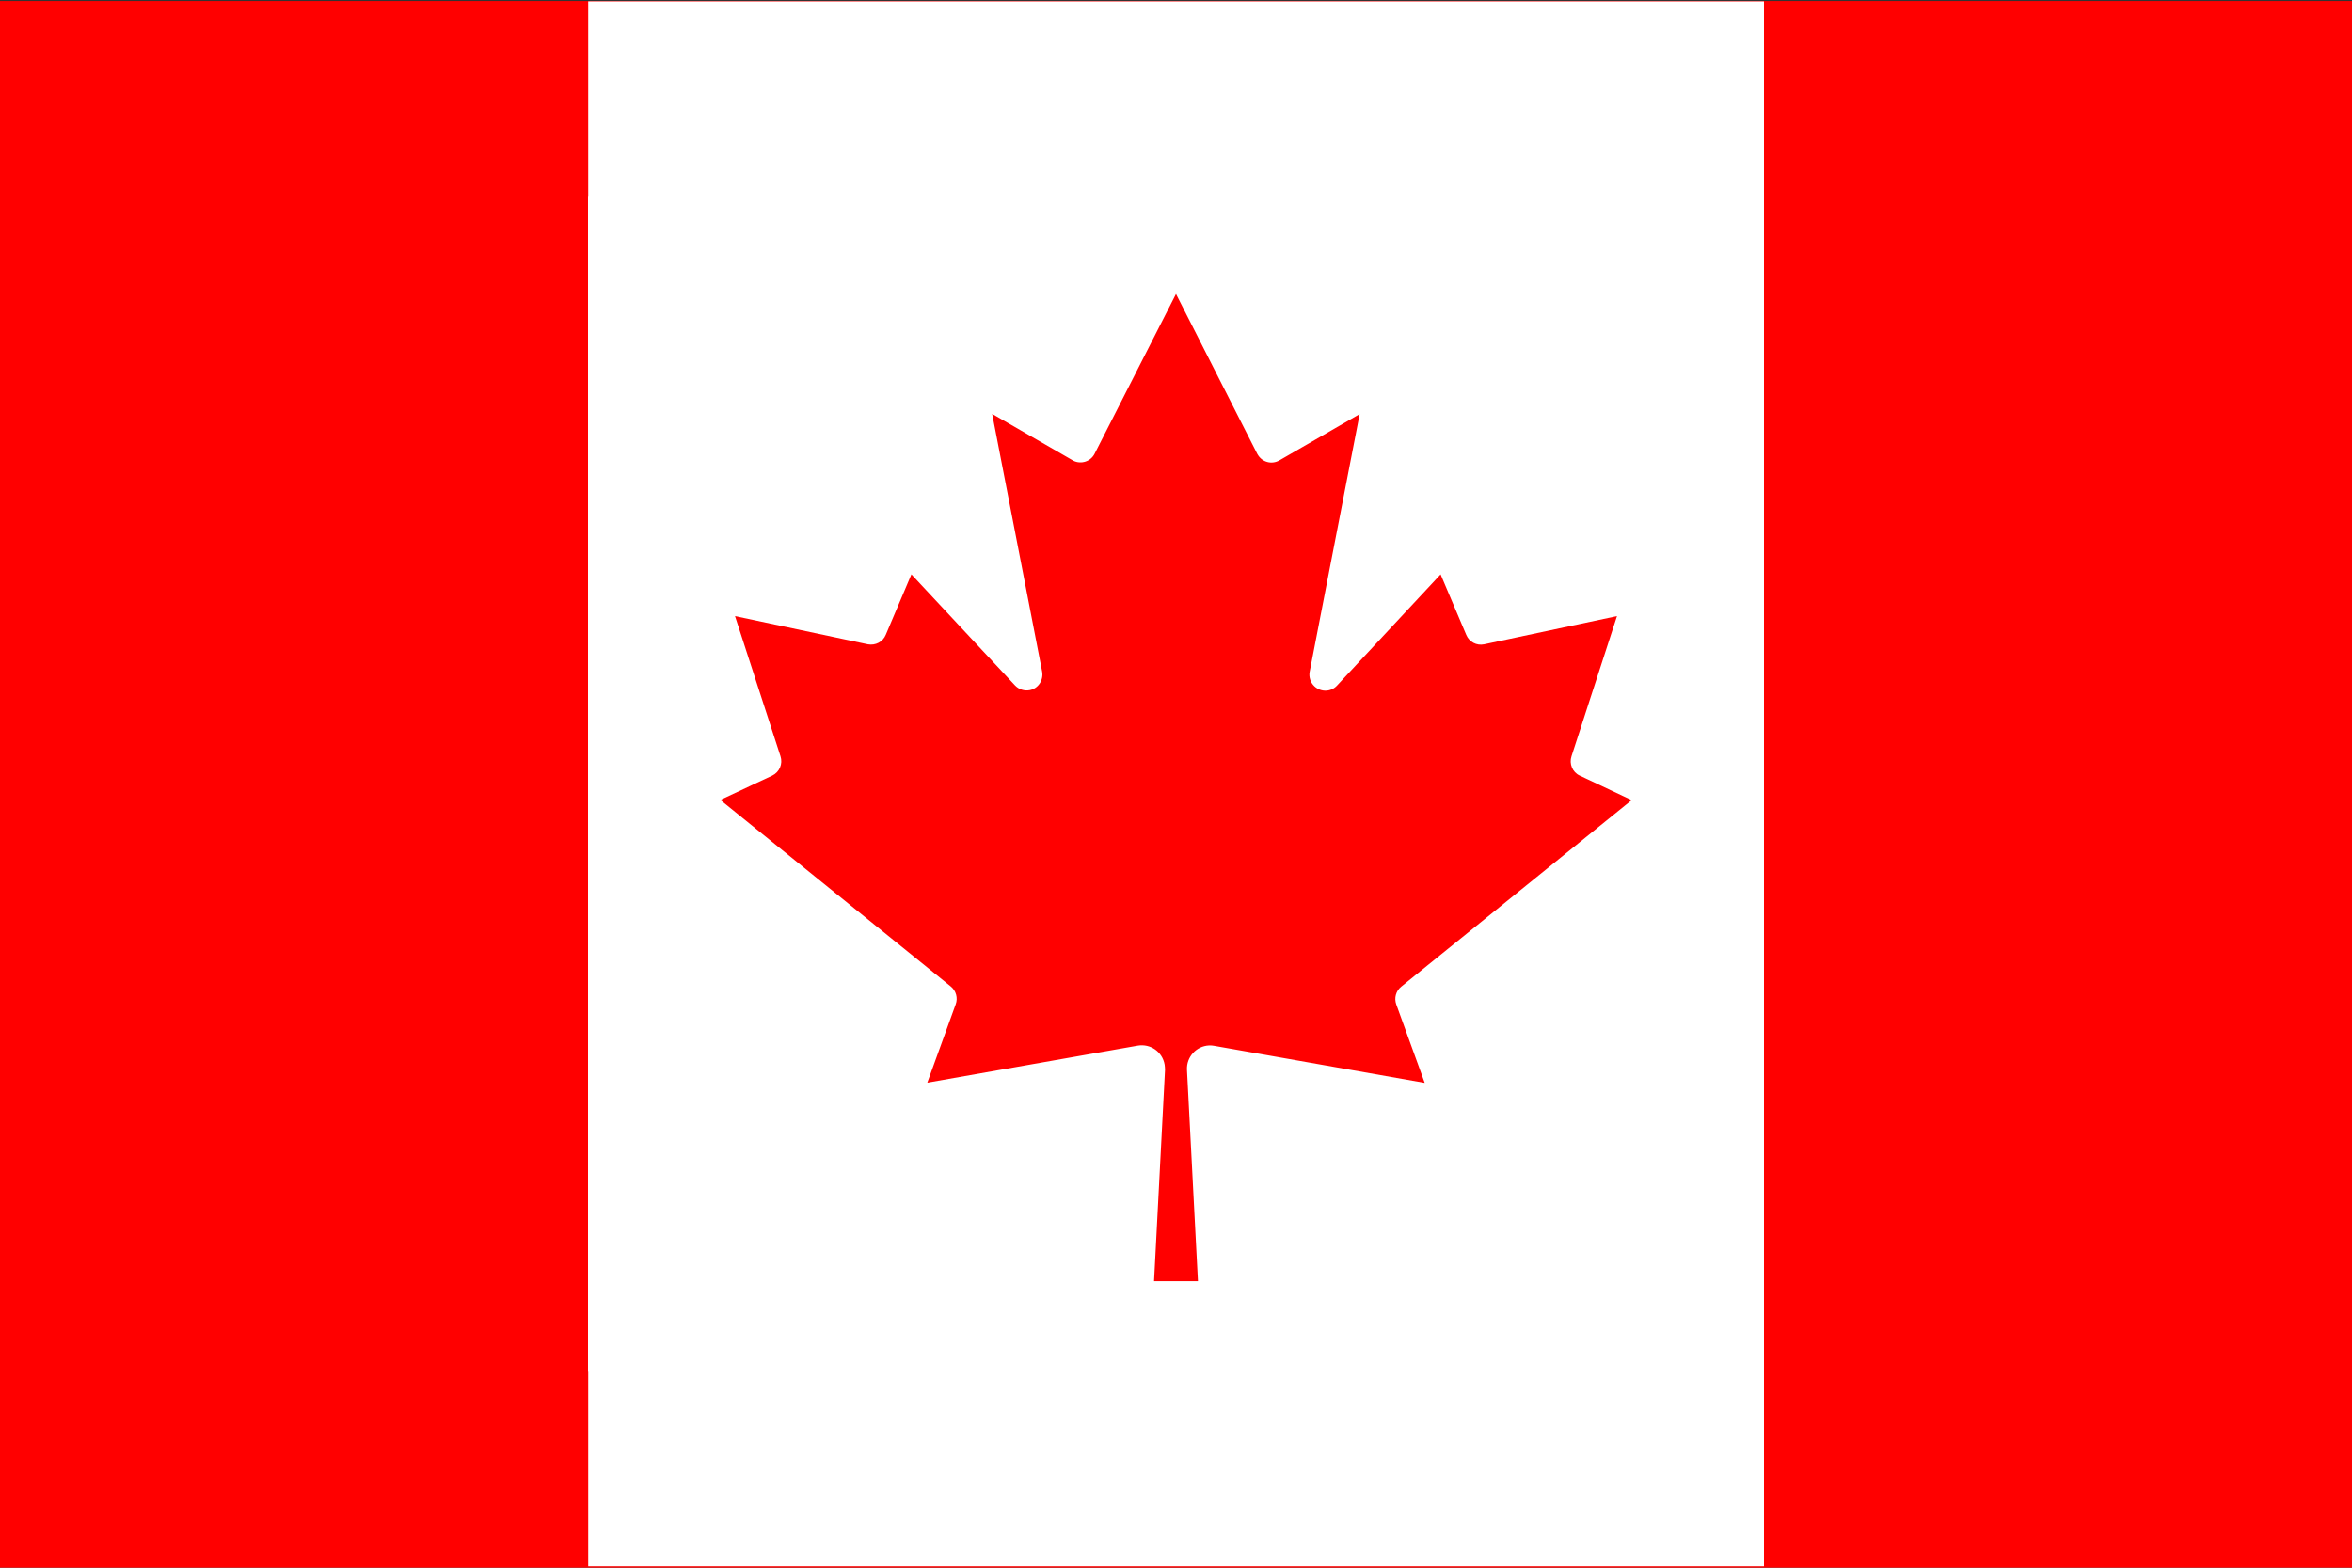
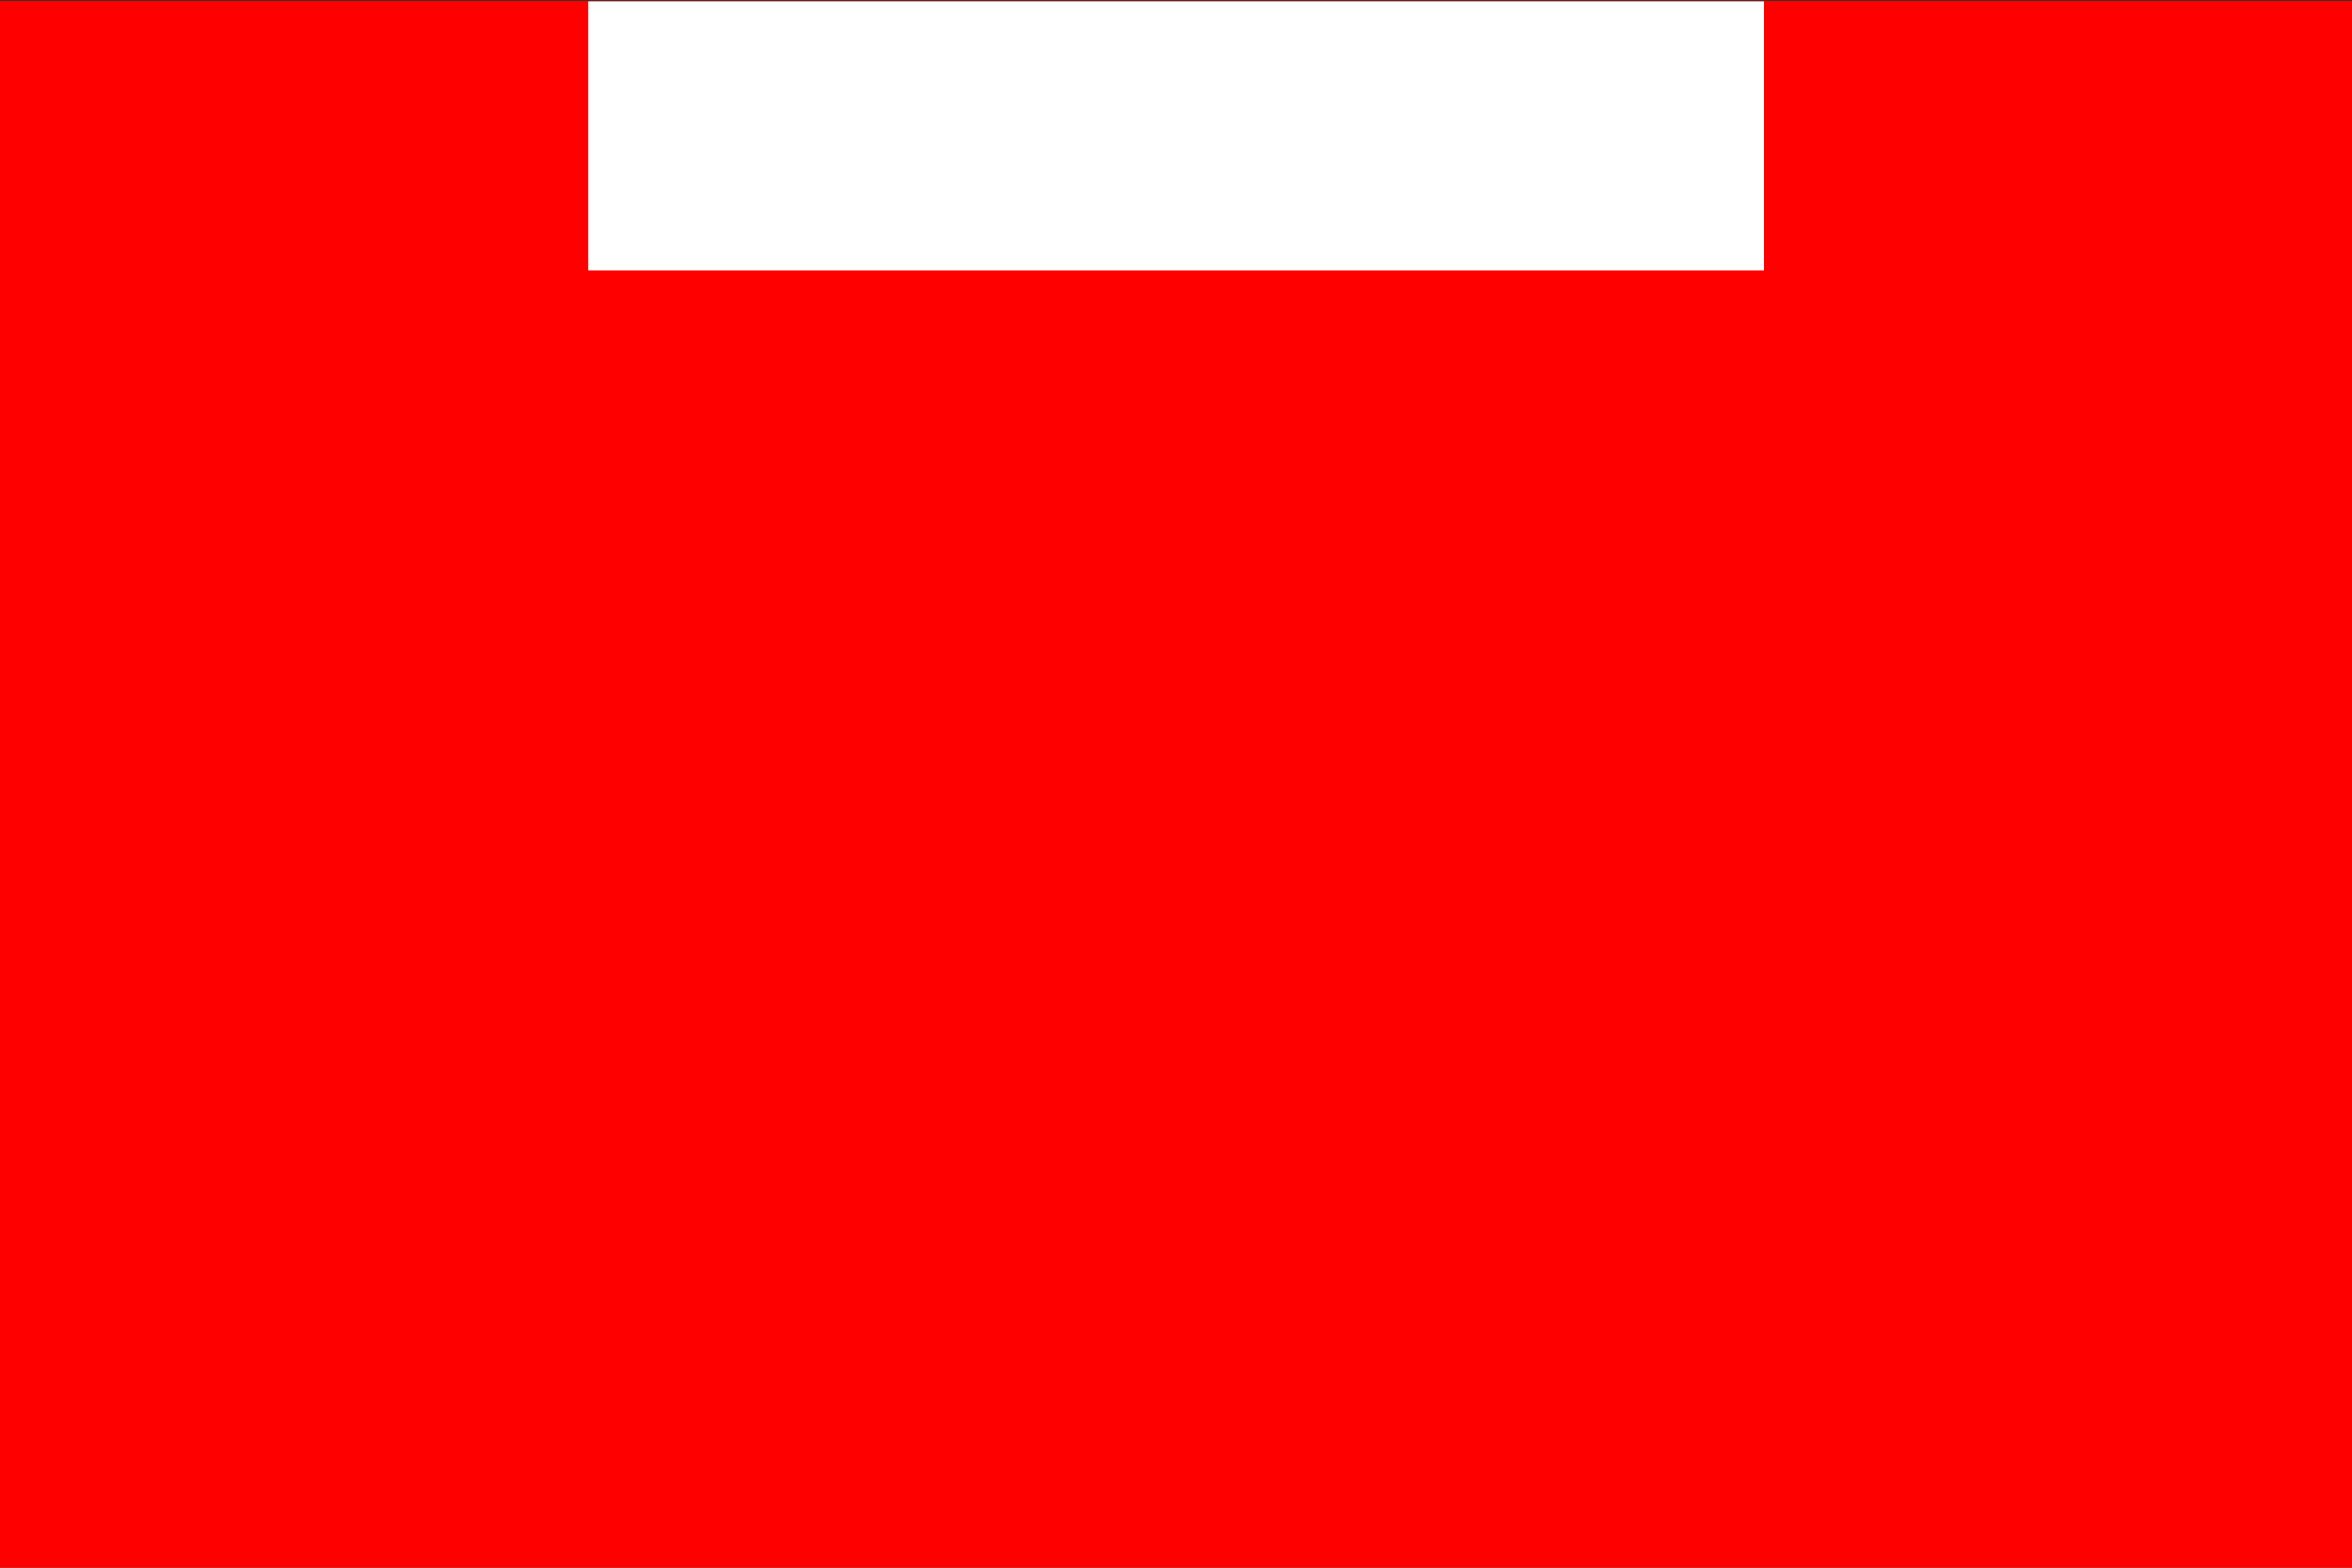
<svg xmlns="http://www.w3.org/2000/svg" version="1.1" id="Layer_1" x="0px" y="0px" width="1200px" height="800px" viewBox="0 0 1200 800" style="enable-background:new 0 0 1200 800;" xml:space="preserve">
  <rect x="0" y="0" width="1200" height="800" fill="#333333" stroke="none" />
  <style type="text/css">
	.st0{fill:#FF0000;}
	.st1{fill:#FFFFFF;}
</style>
  <path class="st0" d="M0,0.5h1200v799.7H0V0.5z" />
  <rect x="300.1" y="0.7" class="st1" width="599.9" height="137.3" />
-   <path class="st1" d="M300,100h600v600H300V100z M611.2,653.8l-5.6-107.9c-0.3-6.6,4.8-12.1,11.3-12.4c0.9,0,1.7,0,2.6,0.2  l107.4,18.9l-14.5-40c-1.2-3.3-0.2-6.9,2.5-9.1l117.6-95.2L806,395.8c-3.7-1.7-5.5-6-4.2-9.9l23.2-71.5l-67.8,14.4  c-3.8,0.8-7.6-1.2-9.1-4.8L735,293.1l-52.9,56.8c-3.1,3.3-8.2,3.4-11.5,0.3c-2-1.9-2.9-4.7-2.4-7.4l25.5-131.5l-40.9,23.6  c-3.9,2.3-8.8,1-11.1-2.9c-0.1-0.2-0.2-0.3-0.3-0.5L600,150l-41.5,81.5c-2,4-6.9,5.6-10.9,3.6c-0.2-0.1-0.3-0.2-0.5-0.3l-40.9-23.6  l25.5,131.5c0.8,4.4-2,8.7-6.4,9.5c-2.7,0.5-5.5-0.4-7.4-2.4L465,293.1L451.9,324c-1.5,3.6-5.3,5.5-9.1,4.8L375,314.4l23.2,71.5  c1.3,3.9-0.5,8.1-4.2,9.9l-26.5,12.4l117.6,95.2c2.7,2.2,3.7,5.9,2.5,9.1l-14.5,40l107.4-18.9c6.5-1.1,12.6,3.2,13.7,9.7  c0.1,0.8,0.2,1.7,0.2,2.6l-5.6,107.9H611.2z" />
-   <rect x="300.1" y="664.7" class="st1" width="599.9" height="134.6" />
</svg>